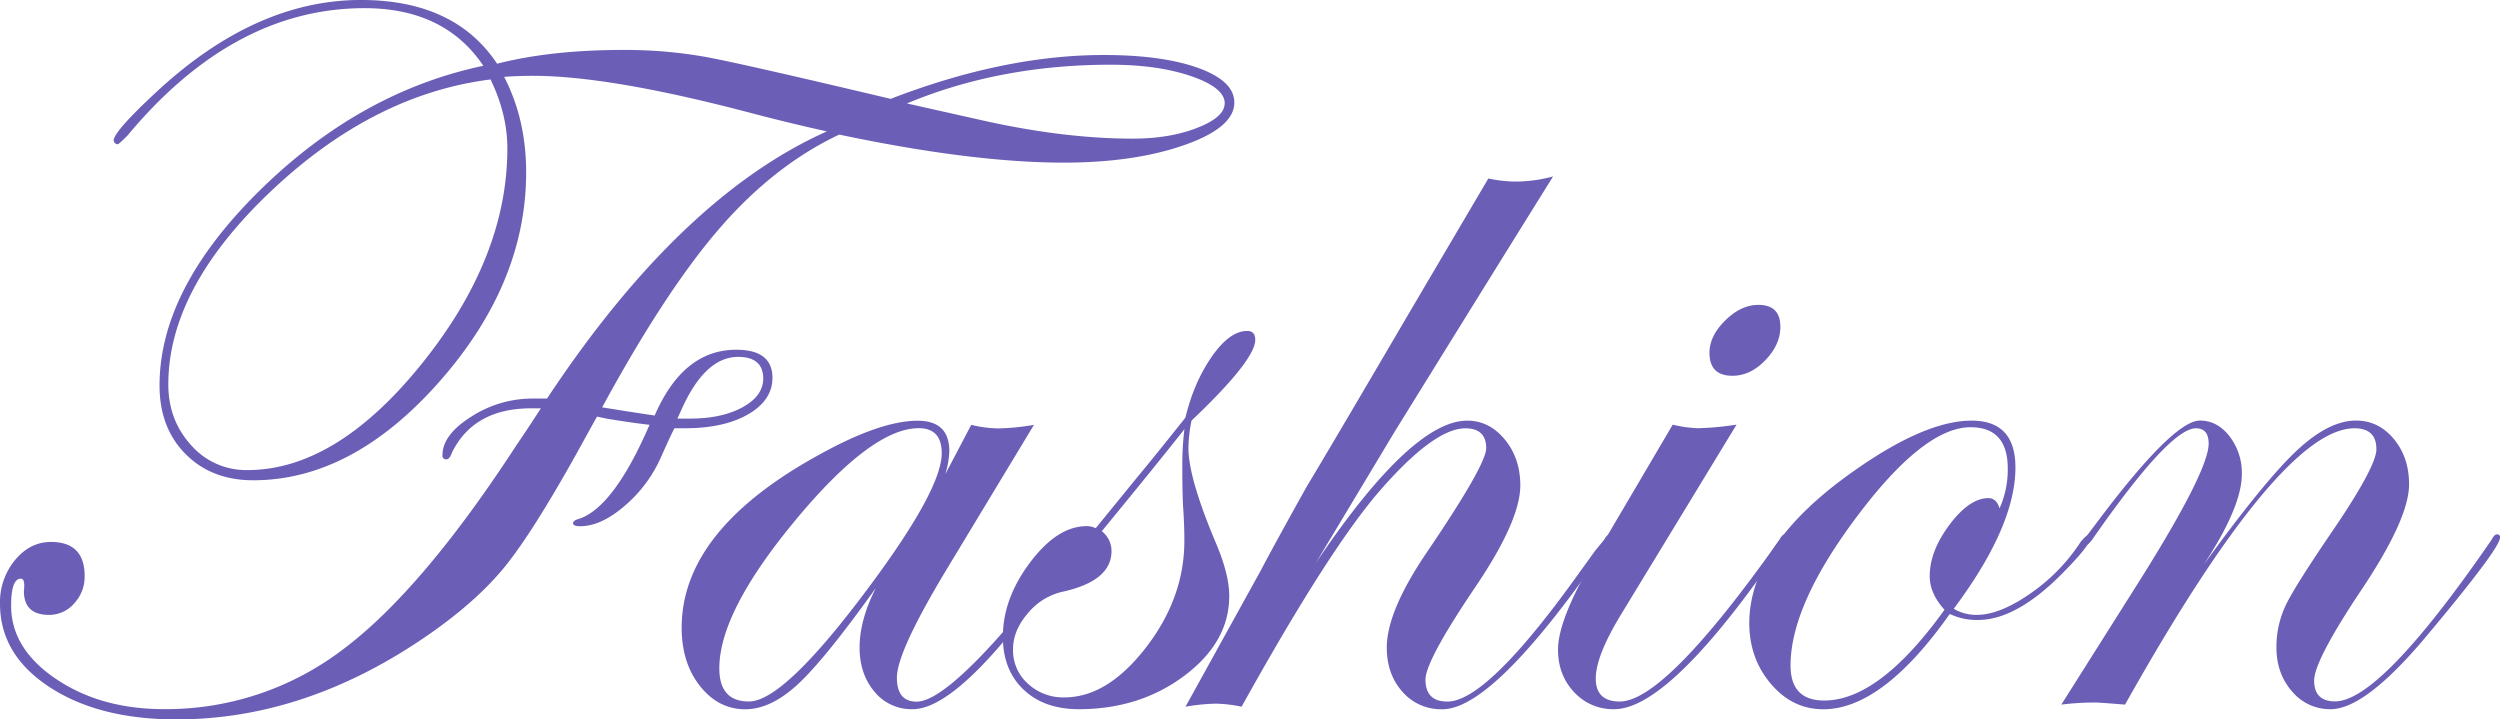
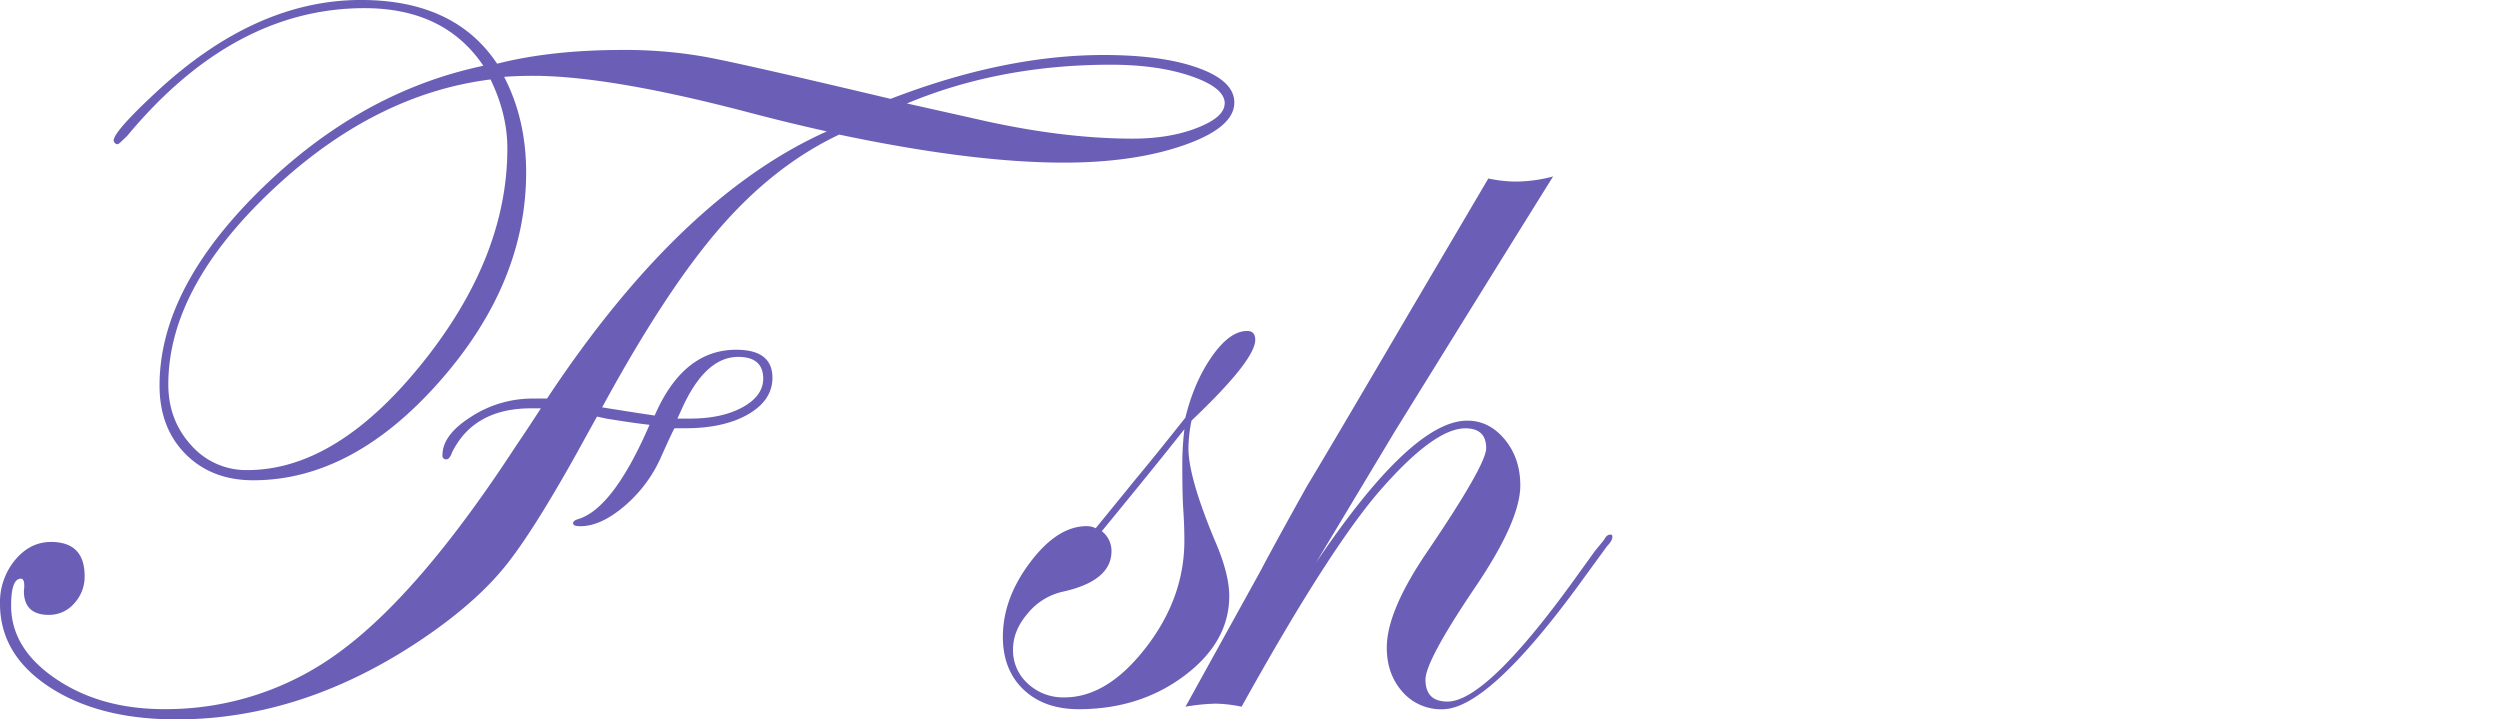
<svg xmlns="http://www.w3.org/2000/svg" viewBox="0 0 1197.14 344.48">
  <g id="be936766-e322-4ca4-8767-e582c1602b6a" data-name="Layer 2">
    <g id="b8f1b33c-c523-421c-b383-7aadc2cb27ab" data-name="Layer 1">
      <g id="b5dc1d58-ba52-42a8-9fab-ec281d0ffff0" data-name="Footwear" style="isolation:isolate">
        <g style="isolation:isolate">
          <path d="M620.12,125.08q0,12-23.93,20.39t-57.62,8.42q-43.94,0-107.66-13.43-31,14.65-57,44.56t-56.52,86.06q15.14,2.44,25.15,3.91,13.67-31.5,39.06-31.5,17.34,0,17.34,13.43,0,10.74-11.6,17.46t-30.4,6.71h-4.88q-.74,1-6.1,12.94a65.56,65.56,0,0,1-17.58,24.05Q316.9,328,306.88,328c-2.28,0-3.41-.48-3.41-1.46,0-.81.81-1.46,2.44-1.95q16.84-5.13,34.18-45.17-7.08-.74-20.51-2.93l-4.64-1q-3.42,6.11-10,18.07-21,37.6-34.06,53.71T235.6,379q-59.08,41.51-122.07,41.5-37.12,0-60.8-15.5T29.05,365.07a31.61,31.61,0,0,1,7.2-20.87q7.2-8.67,17.22-8.67,16.11,0,16.11,16.36a18.75,18.75,0,0,1-5,13.06,15.8,15.8,0,0,1-12.09,5.5q-12,0-12-11.48.73-5.87-1.47-5.86-4.64,0-4.64,12.94,0,20.51,21.37,35t51.63,14.53a139.69,139.69,0,0,0,85.7-28.44q38.08-28.44,83.49-98.27,3.9-5.61,11.48-17.33h-4.64q-27.34,0-37.84,21c-.82,2.29-1.71,3.42-2.69,3.42a1.72,1.72,0,0,1-1.95-2q0-9.76,13.79-18.43a53.93,53.93,0,0,1,29.18-8.67H291q64-96.68,134-127.93-18.81-4.16-39.06-9.52-65.43-17.08-101.57-17.09-7.32,0-13.91.49Q281,133.15,281,158.53q0,53.24-41.63,100.34t-89,47.12q-20,0-32.47-12.57t-12.45-32.84q0-46.14,48-93.38T260.5,107.51q-18.56-27.58-56.89-27.59-62.74,0-113.52,61-4.16,4.16-4.64,4.15c-1,0-1.63-.56-2-1.71Q83.5,139,104,120,151.37,76,201.9,76q44.92,0,65.19,30.52,25.88-6.6,60.3-6.59a218.44,218.44,0,0,1,40,3.42q18.31,3.42,88.14,20,54.44-21,102.05-21,28.07,0,45.29,6.22T620.12,125.08ZM272,147.06q0-16.37-8.05-33-56.16,7.08-105.23,53.59t-49.07,92.4q0,17.1,10.86,29.06a35,35,0,0,0,27,12q42.48,0,83.5-50.9T272,147.06ZM394.53,257.41q0-10.5-12-10.5-15.87,0-27.1,25.15l-2,4.39h6.1q15.13,0,25-5.37T394.53,257.41Zm221-131.84q0-7.56-16-13.06T561,107q-53.24,0-97.66,18.55l32.71,7.33q41,9.51,75.44,9.52,17.58,0,30.76-5.13T615.48,125.57Z" transform="translate(-29.05 -76.01)" style="fill:#6a5eb7" />
-           <path d="M547.24,333.46q0,5.13-35.68,47.43-28.85,34.73-45.47,34.72a22.86,22.86,0,0,1-18.33-8.42q-7.08-8.43-7.09-21.12,0-13.19,7.82-28.56-24.42,34.17-37.36,46.14t-25.14,12q-12.94,0-21.73-11.11t-8.79-27.95q0-46.87,66.16-83,29.06-16.11,46.88-16.11,15.14,0,15.13,14.65a42.22,42.22,0,0,1-1.95,11l12.45-23.68a57.7,57.7,0,0,0,12.94,1.71,111,111,0,0,0,17.09-1.71L481,350.91q-22.47,37.6-22.46,49.56Q458.5,412,468,412q9.78,0,31.29-22.37t43.77-55.15c1-1.62,1.87-2.44,2.69-2.44A1.3,1.3,0,0,1,547.24,333.46ZM480,293.05q0-12-11-12-22.46,0-59,44t-36.49,71q0,15.87,14.16,15.87Q404.55,412,446,356,480,310.14,480,293.05Z" transform="translate(-29.05 -76.01)" style="fill:#6a5eb7" />
          <path d="M630.13,238.73q0,9.74-30.52,38.7a70.36,70.36,0,0,0-1.47,13.18q0,14.16,12.94,44.92,6.6,15.39,6.6,25.88,0,22-21.37,38.09t-50.66,16.11q-16.6,0-26.48-9.4t-9.89-25.27q0-18.3,13.06-35.64t27-17.34a9.7,9.7,0,0,1,4.39,1L573.24,305Q582,294.52,596.68,276q4.16-17.08,12.7-29.29t16.84-12.21C628.82,234.46,630.13,235.89,630.13,238.73ZM596.19,335q0-7.32-.49-14.52t-.49-20.63a142.43,142.43,0,0,1,1-18.31q-13.68,17.34-39.55,48.83a12,12,0,0,1,4.64,9.52q0,14.4-23.68,19.53a30.26,30.26,0,0,0-16.48,10.37q-7,8.19-7,17.22a21.42,21.42,0,0,0,7.08,16.35,24.8,24.8,0,0,0,17.58,6.6q20.5,0,38.94-23.81T596.19,335Z" transform="translate(-29.05 -76.01)" style="fill:#6a5eb7" />
          <path d="M801.15,333q0,1.95-2.45,4.4l-10.51,14.42q-45.95,63.82-68.43,63.82a24.46,24.46,0,0,1-19.19-8.42q-7.46-8.43-7.45-21.12,0-17.08,18.55-44.68,29.05-42.72,29.05-50.78,0-9.53-10-9.52-14.64,0-40,28.81-24.4,27.59-67.13,104.49a65,65,0,0,0-12.46-1.46,94.31,94.31,0,0,0-14.4,1.46l35.89-64.94q7.32-13.92,22.46-41,8.06-13.19,49.56-84l37.11-63a64.9,64.9,0,0,0,12.45,1.47,69,69,0,0,0,18.56-2.45Q747.32,201.27,697,282.55l-37.84,63q45.9-68.12,72.51-68.11,10.5,0,17.94,9t7.45,22q0,16.85-21.48,48.59-23.94,35.4-23.93,44.43,0,10.5,10.51,10.5,19.07,0,63.08-61.62l7.58-10.51,4.4-5.38c.81-1.63,1.79-2.45,2.93-2.45A.87.87,0,0,1,801.15,333Z" transform="translate(-29.05 -76.01)" style="fill:#6a5eb7" />
-           <path d="M885.13,333.46a26.22,26.22,0,0,1-2.44,3.91l-10.51,14.42Q826.23,415.61,802,415.61a25.29,25.29,0,0,1-19.19-8.18q-7.7-8.18-7.69-20.38,0-14.16,16.84-43l38.09-64.7a57.65,57.65,0,0,0,12,1.71,140.57,140.57,0,0,0,18.56-1.71l-55.42,91.07q-12,19.77-12,30.51,0,11,11.49,11,21.76,0,76.52-77.52c.82-1.62,1.63-2.44,2.45-2.44A1.3,1.3,0,0,1,885.13,333.46Zm-3.54-100.95q0,8.55-7.2,16t-15.75,7.44q-11,0-11-11,0-8.06,7.57-15.51T871.09,222Q881.59,222,881.59,232.51Z" transform="translate(-29.05 -76.01)" style="fill:#6a5eb7" />
-           <path d="M1030.15,333.21q0,3.9-14.42,18.26-21.5,21.42-39.57,21.42A29.72,29.72,0,0,1,962.72,370q-32.25,45.65-60.59,45.65-14.67,0-25-12.08T866.7,374.6q0-37.61,49.32-72.51,34.66-24.66,57.13-24.66,21,0,21,22.46,0,28.08-29.54,67.63a21,21,0,0,0,11,2.93q11,0,25.67-10.22a88.41,88.41,0,0,0,24-24.58c1.8-2.28,3.11-3.41,3.92-3.41A.87.87,0,0,1,1030.15,333.21Zm-39.67-32.83q0-19.78-17.82-19.78-22.23,0-54.2,42.48t-32,71.54q0,16.85,16.11,16.84,26.37,0,57.62-43.46-7.1-7.8-7.08-16.11,0-12,9.52-24.66t18.55-12.69c2.6,0,4.4,1.63,5.37,4.88A45.33,45.33,0,0,0,990.48,300.38Z" transform="translate(-29.05 -76.01)" style="fill:#6a5eb7" />
-           <path d="M1226.2,333.46q0,5.13-35.44,47.43-29.1,34.73-45.71,34.72a23.56,23.56,0,0,1-18.46-8.54q-7.46-8.55-7.45-21a46.37,46.37,0,0,1,4.52-20.39q4.52-9.39,23.56-37.23Q1167,299.16,1167,291.1q0-10-10.5-10-35.64,0-109.86,132.32-12-1-14.4-1a126.41,126.41,0,0,0-16.12,1l38.09-60.3q32.46-51.75,32.47-64.7,0-7.32-6.11-7.32-12.49,0-49.18,52.61-2.2,3.18-3.43,3.42c-.81,0-1.3-.49-1.46-1.46a3.69,3.69,0,0,1,1-2l4.64-6.12q37.41-50.15,50.37-50.15,8.32,0,14.19,7.57a28.61,28.61,0,0,1,5.87,18.06q0,15.63-18.31,43.46,28.8-39.79,44.31-54.44t28.69-14.65q10.74,0,18.06,8.79t7.33,21.73q0,16.35-22.46,50-23,34.42-23,43.95,0,10,10,10,21.75,0,75.06-77.52c.81-1.62,1.62-2.44,2.44-2.44A1.3,1.3,0,0,1,1226.2,333.46Z" transform="translate(-29.05 -76.01)" style="fill:#6a5eb7" />
        </g>
      </g>
    </g>
  </g>
</svg>